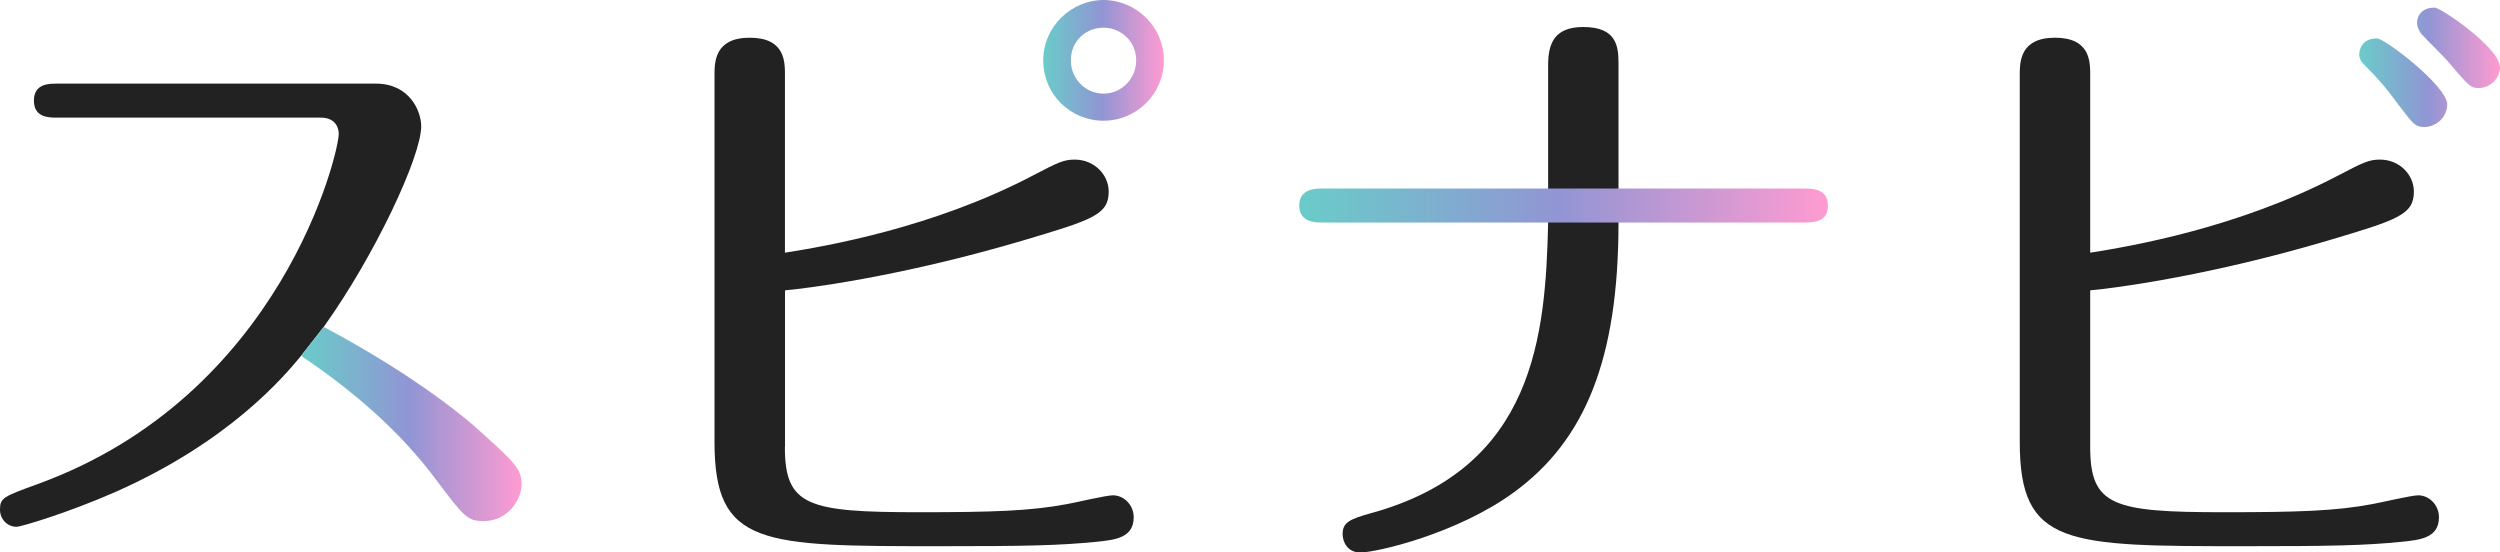
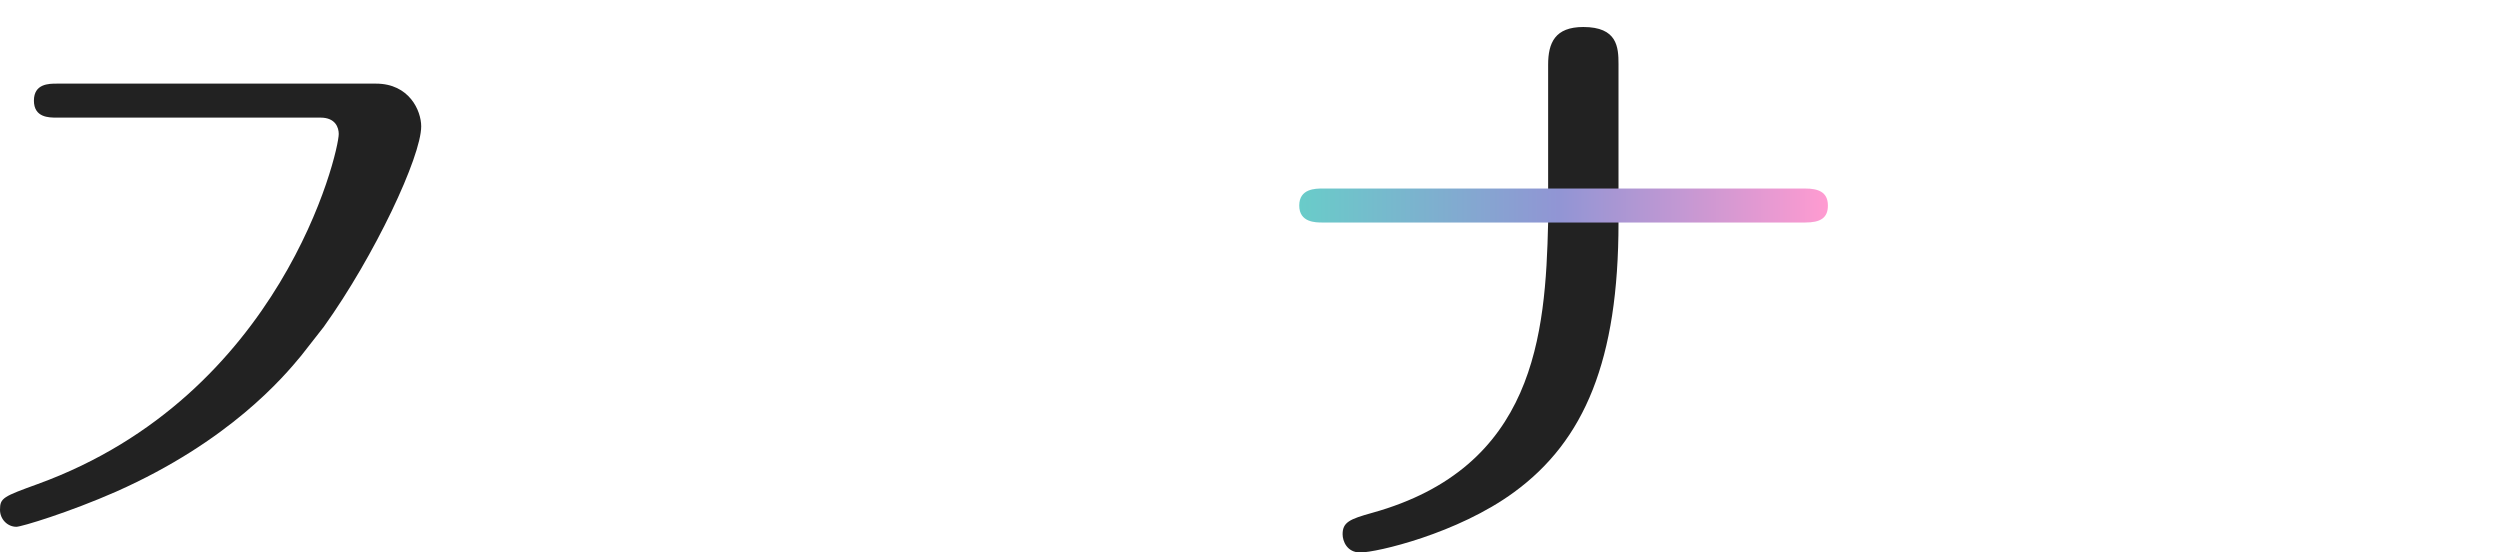
<svg xmlns="http://www.w3.org/2000/svg" xmlns:xlink="http://www.w3.org/1999/xlink" id="_レイヤー_2" data-name="レイヤー_2" viewBox="0 0 362 80">
  <defs>
    <style>
      .cls-1 {
        fill: url(#_名称未設定グラデーション_415-4);
      }
      .cls-2 {
        fill: url(#_名称未設定グラデーション_415-2);
      }
      .cls-3 {
        fill: url(#_名称未設定グラデーション_415-3);
      }
      .cls-4 {
        fill: url(#_名称未設定グラデーション_415);
      }
      .cls-5 {
        fill: #222;
      }
    </style>
    <linearGradient id="_名称未設定グラデーション_415" data-name="名称未設定グラデーション 415" x1="151.06" y1="8.74" x2="168.53" y2="8.74" gradientUnits="userSpaceOnUse">
      <stop offset="0" stop-color="#69ccc9" />
      <stop offset=".49" stop-color="#9195d4" />
      <stop offset="1" stop-color="#ff9bd1" />
    </linearGradient>
    <linearGradient id="_名称未設定グラデーション_415-2" data-name="名称未設定グラデーション 415" x1="188.14" y1="29.76" x2="264.68" y2="29.76" xlink:href="#_名称未設定グラデーション_415" />
    <linearGradient id="_名称未設定グラデーション_415-3" data-name="名称未設定グラデーション 415" x1="341.62" y1="9.74" x2="362" y2="9.74" xlink:href="#_名称未設定グラデーション_415" />
    <linearGradient id="_名称未設定グラデーション_415-4" data-name="名称未設定グラデーション 415" x1="43.59" y1="61.39" x2="75.54" y2="61.39" xlink:href="#_名称未設定グラデーション_415" />
  </defs>
  <g id="_レイヤー_1-2" data-name="レイヤー_1">
    <g>
      <g>
        <g>
          <path class="cls-5" d="M54.42,12.11H8.19c-1.09,0-3.28,0-3.28,2.46s2.18,2.46,3.28,2.46h38.22c2.18,0,2.64,1.46,2.64,2.37,0,2.73-8.28,37.86-43.59,50.69-5,1.82-5.46,2-5.46,3.73,0,1.37,1.09,2.46,2.37,2.46.73,0,7.64-2.09,14.47-5.1,16.38-7.28,24.21-16.57,26.76-19.66l3.28-4.19c7.37-10.29,14.11-24.66,14.11-29.03,0-2.28-1.73-6.19-6.55-6.19Z" />
-           <path class="cls-5" d="M113.65,64.71c0,8.55,3.28,9.46,19.38,9.46,10.74,0,16.2-.18,21.48-1.18,1.09-.18,5.64-1.27,6.65-1.27,1.54,0,3,1.36,3,3.18,0,3-2.73,3.28-5.37,3.55-5.55.55-10.29.64-22.57.64-26.03,0-32.76,0-32.76-15.11V10.92c0-1.91,0-5.46,5.1-5.46s5.1,3.46,5.1,5.37v25.76c5.73-.91,21.39-3.55,35.95-11.2,3.64-1.91,4.46-2.28,6.01-2.28,2.82,0,4.92,2.18,4.92,4.64,0,3.37-2.46,4.1-12.2,7.01-18.38,5.46-32.4,7.1-34.67,7.28v22.66Z" />
-           <path class="cls-5" d="M229.27,3.91c-4.1,0-5.1,2.28-5.1,5.46v22.84c-.37,16.29-1.91,35.5-25.48,42.05-3.28.91-4.28,1.37-4.28,3.1,0,1,.64,2.64,2.55,2.64,2.37,0,14.1-2.73,22.29-8.74,10.2-7.46,15.11-19.11,15.11-39.04V9.28c0-2.46-.18-5.37-5.1-5.37Z" />
-           <path class="cls-5" d="M302.66,64.71c0,8.55,3.28,9.46,19.38,9.46,10.74,0,16.2-.18,21.48-1.18,1.09-.18,5.64-1.27,6.64-1.27,1.55,0,3,1.36,3,3.18,0,3-2.73,3.28-5.37,3.55-5.55.55-10.28.64-22.57.64-26.03,0-32.76,0-32.76-15.11V10.92c0-1.91,0-5.46,5.1-5.46s5.1,3.46,5.1,5.37v25.76c5.74-.91,21.39-3.55,35.95-11.2,3.64-1.91,4.46-2.28,6.01-2.28,2.82,0,4.91,2.18,4.91,4.64,0,3.37-2.46,4.1-12.19,7.01-18.38,5.46-32.4,7.1-34.68,7.28v22.66Z" />
+           <path class="cls-5" d="M229.27,3.91c-4.1,0-5.1,2.28-5.1,5.46v22.84c-.37,16.29-1.91,35.5-25.48,42.05-3.28.91-4.28,1.37-4.28,3.1,0,1,.64,2.64,2.55,2.64,2.37,0,14.1-2.73,22.29-8.74,10.2-7.46,15.11-19.11,15.11-39.04V9.28c0-2.46-.18-5.37-5.1-5.37" />
        </g>
-         <path class="cls-4" d="M168.53,8.74c0,4.82-3.91,8.74-8.73,8.74s-8.74-3.82-8.74-8.74,4.1-8.74,8.74-8.74,8.73,3.82,8.73,8.74ZM155.06,8.74c0,2.73,2.18,4.82,4.73,4.82s4.73-2.09,4.73-4.82-2.18-4.73-4.73-4.73-4.73,1.91-4.73,4.73Z" />
        <path class="cls-2" d="M261.4,27.3h-69.9c-1,0-3.37,0-3.37,2.46s2.37,2.46,3.37,2.46h69.9c2.18,0,3.28-.64,3.28-2.46,0-2-1.46-2.46-3.28-2.46Z" />
-         <path class="cls-3" d="M354.36,15.11c0,1.73-1.46,3.28-3.37,3.28-1.27,0-1.64-.55-3.46-2.91-2.18-3-3.37-4.28-4.91-5.82-.64-.64-1-1-1-1.82,0-.46.27-2.28,2.55-2.28,1.18,0,10.19,6.92,10.19,9.56ZM362,9.74c0,1.55-1.36,3.01-3.09,3.01-1.18,0-1.46-.36-4.19-3.55-.54-.73-3.55-3.64-4.1-4.28-.27-.36-.64-1-.64-1.64,0-.45.27-2.18,2.55-2.18.91,0,9.46,5.82,9.46,8.64Z" />
      </g>
-       <path class="cls-1" d="M68.8,61.8c-.55-.46-7.74-6.92-21.93-14.47l-3.28,4.19c7.46,5.01,14.38,10.92,19.75,18.2,3.91,5.19,4.37,5.73,6.73,5.73,3.46,0,5.46-3.09,5.46-5.37s-1.27-3.37-6.74-8.28Z" />
    </g>
  </g>
</svg>